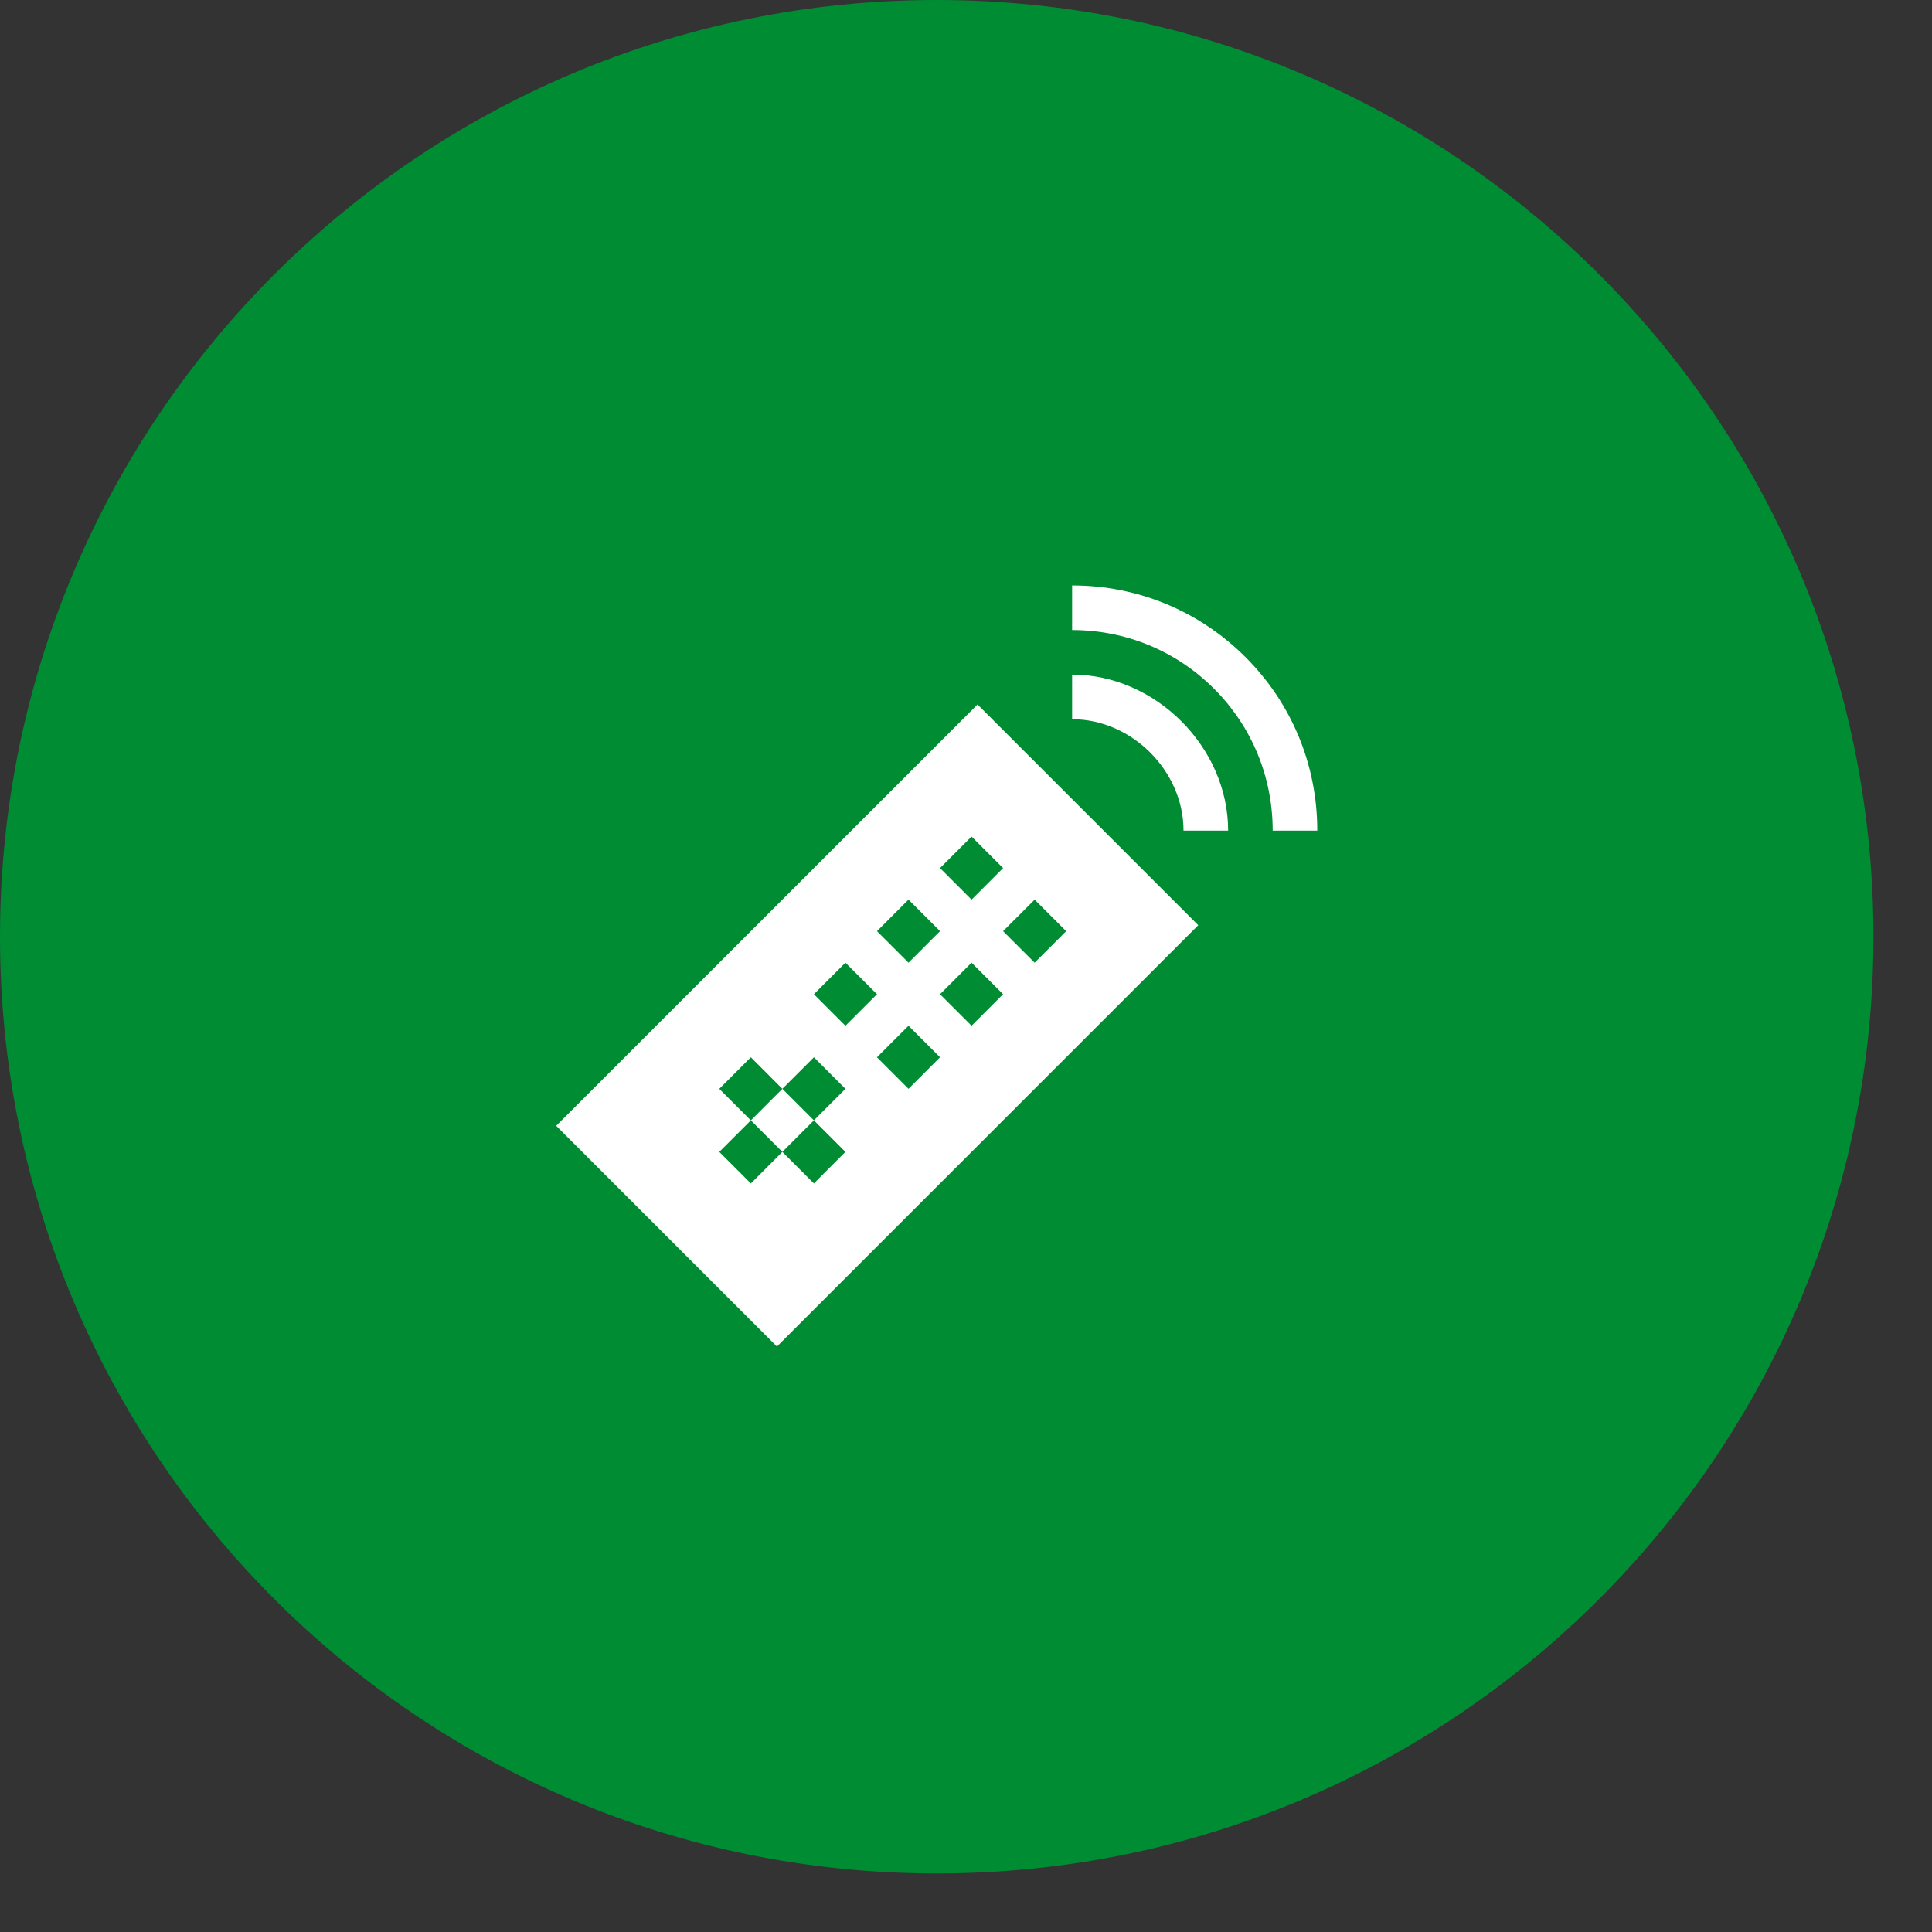
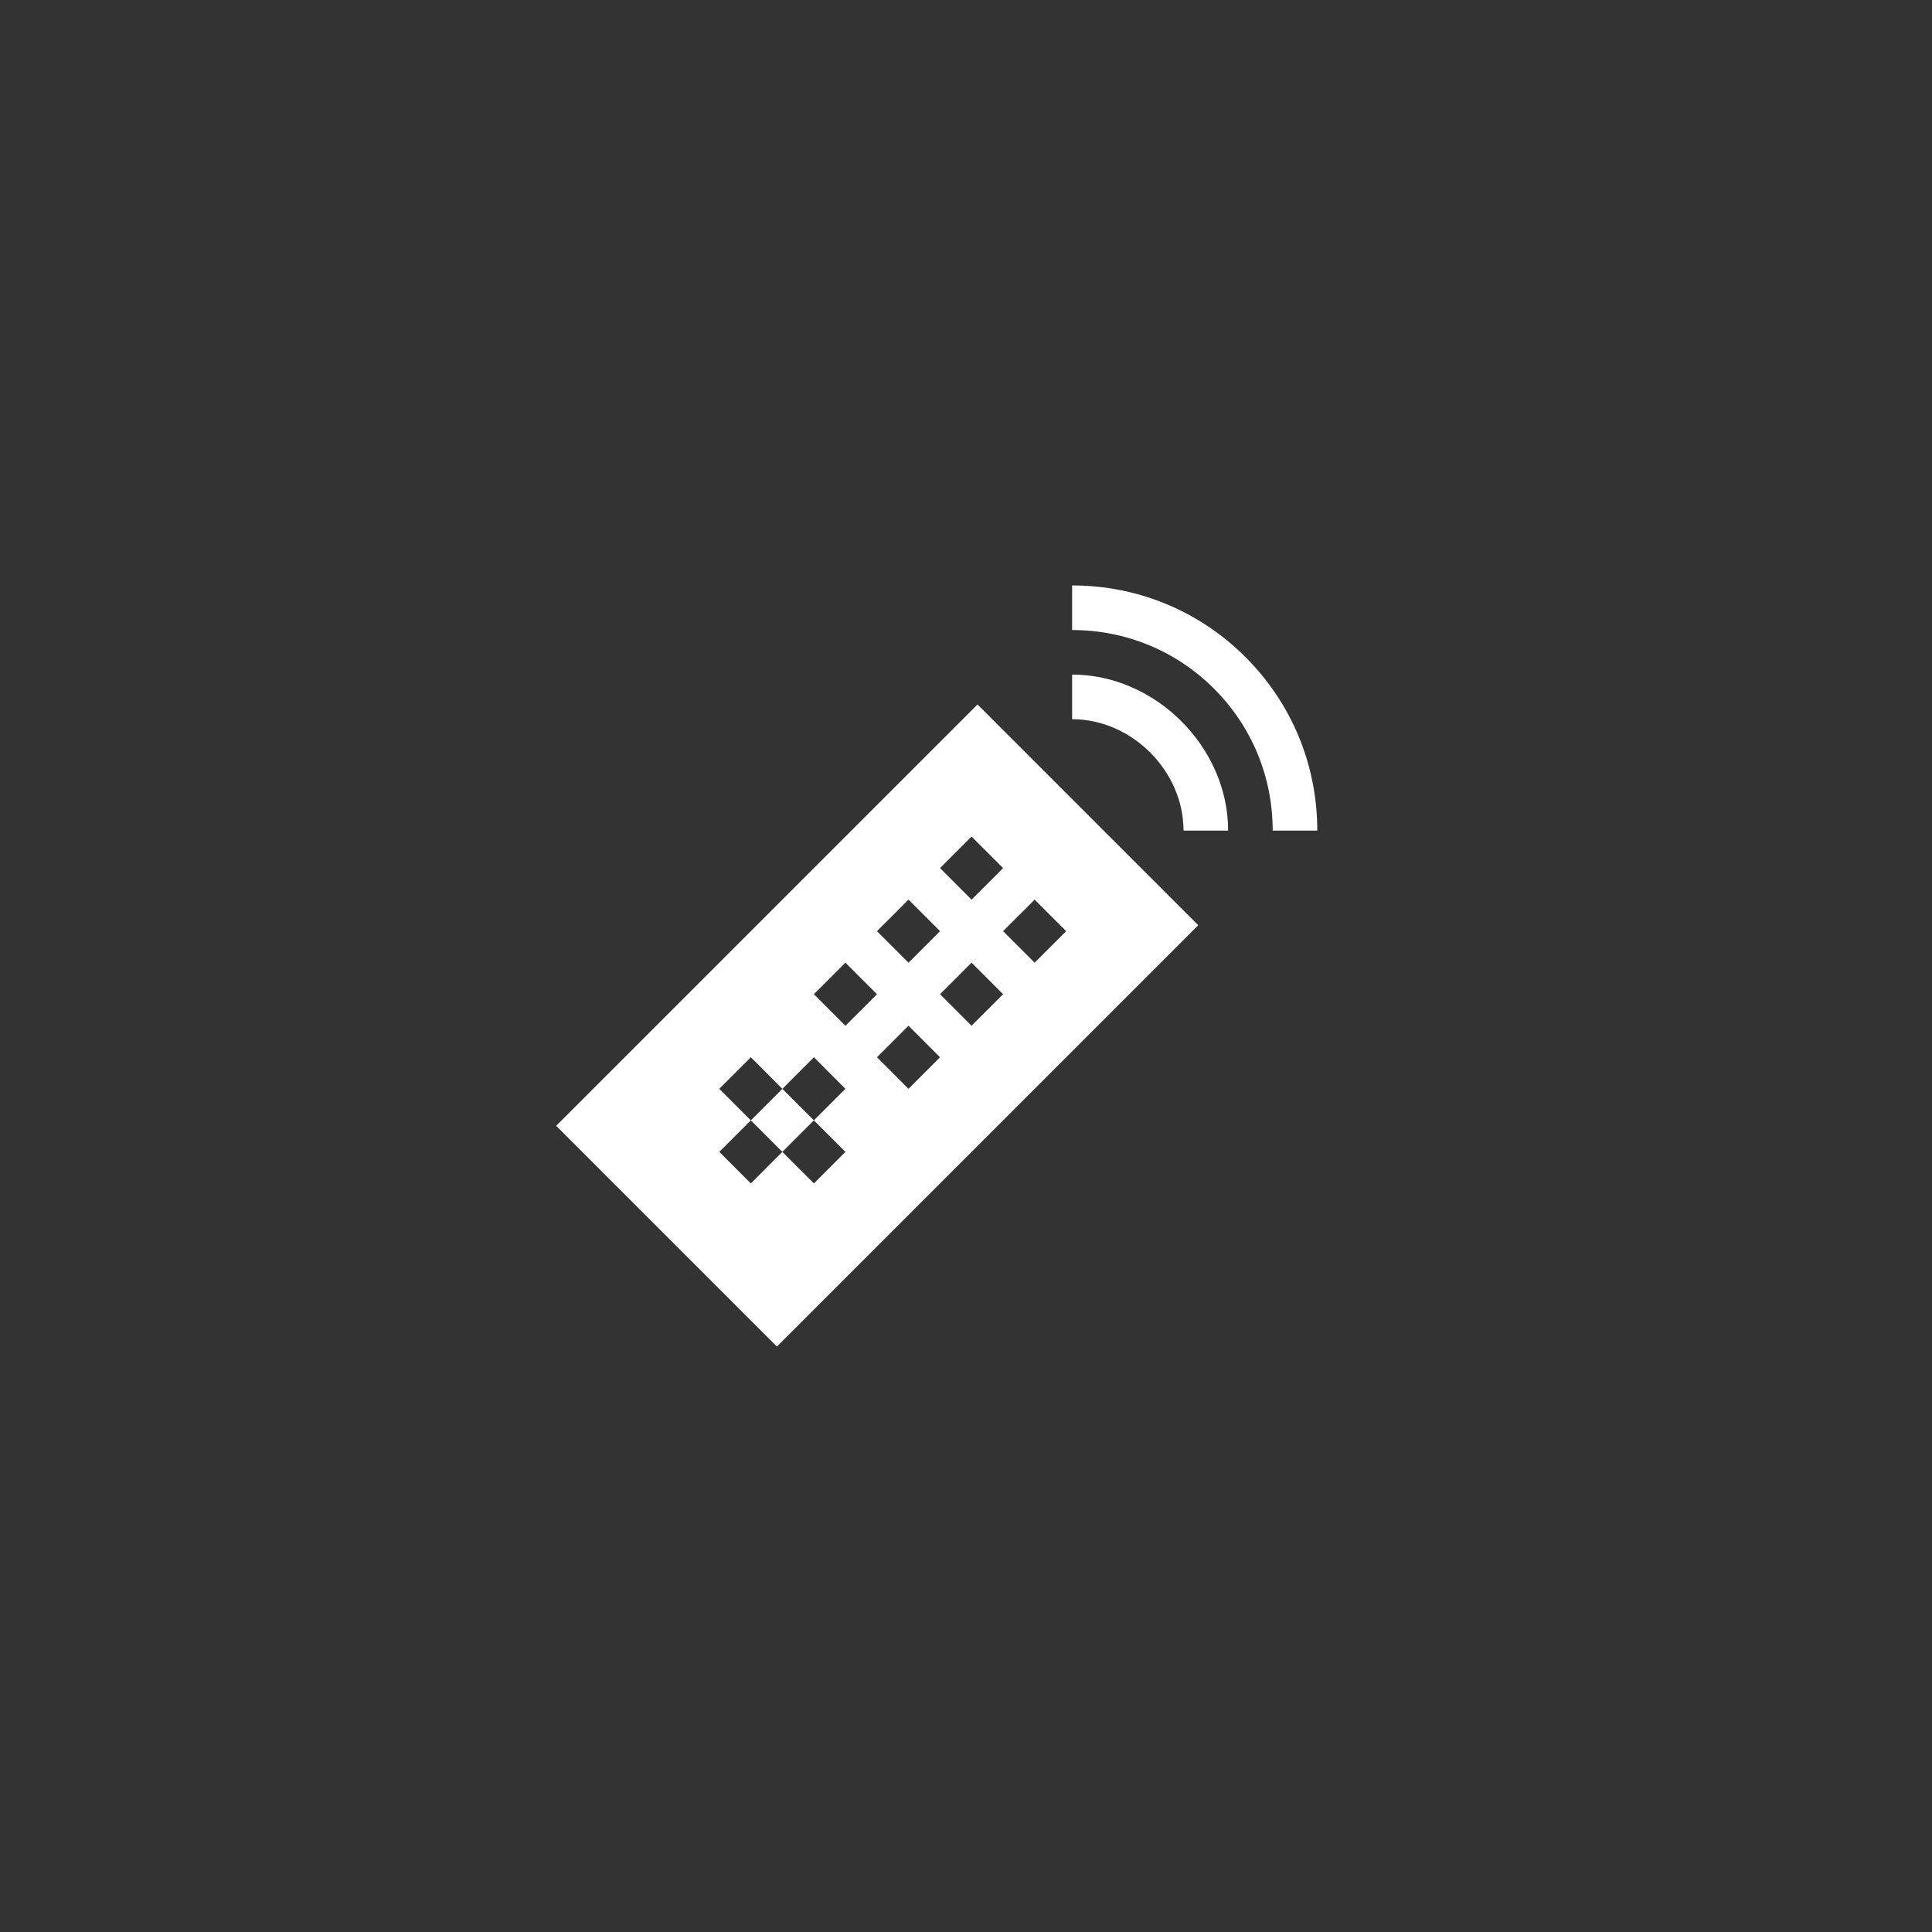
<svg xmlns="http://www.w3.org/2000/svg" width="66" height="66" viewBox="0 0 66 66" fill="none">
  <rect x="0" y="0" width="66" height="66" fill="#333333" stroke="none" />
-   <path d="M64 32C64 49.673 49.673 64 32 64C14.327 64 0 49.673 0 32C0 14.327 14.327 0 32 0C49.673 0 64 14.327 64 32Z" fill="#008C33" />
  <path fill-rule="evenodd" clip-rule="evenodd" d="M36.625 20V21.523C38.458 21.523 40.18 22.234 41.473 23.527C42.766 24.82 43.477 26.542 43.477 28.375H45C45.001 26.135 44.131 24.031 42.55 22.45C40.969 20.869 38.865 19.999 36.625 20ZM40.934 31.607L26.541 46L19 38.459L33.394 24.066L40.934 31.607ZM29.959 36.118L31.036 37.196L32.113 36.118L31.036 35.041L29.959 36.118ZM32.113 33.964L33.19 35.041L34.267 33.964L33.19 32.887L32.113 33.964ZM35.345 32.887L36.422 31.81L35.345 30.733L34.267 31.81L35.345 32.887ZM34.267 29.655L33.19 28.578L32.113 29.655L33.19 30.733L34.267 29.655ZM32.113 31.81L31.036 30.733L29.959 31.81L31.036 32.887L32.113 31.81ZM29.959 33.964L28.881 32.887L27.804 33.964L28.881 35.041L29.959 33.964ZM26.727 37.196L25.65 36.118L24.572 37.196L25.65 38.273L24.572 39.35L25.65 40.428L26.727 39.35L27.804 40.428L28.881 39.35L27.804 38.273L26.727 39.35L25.65 38.273L26.727 37.196L27.804 38.273L28.881 37.196L27.804 36.118L26.727 37.196ZM36.625 24.569V23.045C39.475 23.044 41.956 25.525 41.955 28.375H40.431C40.432 26.337 38.663 24.568 36.625 24.569Z" fill="white" />
</svg>